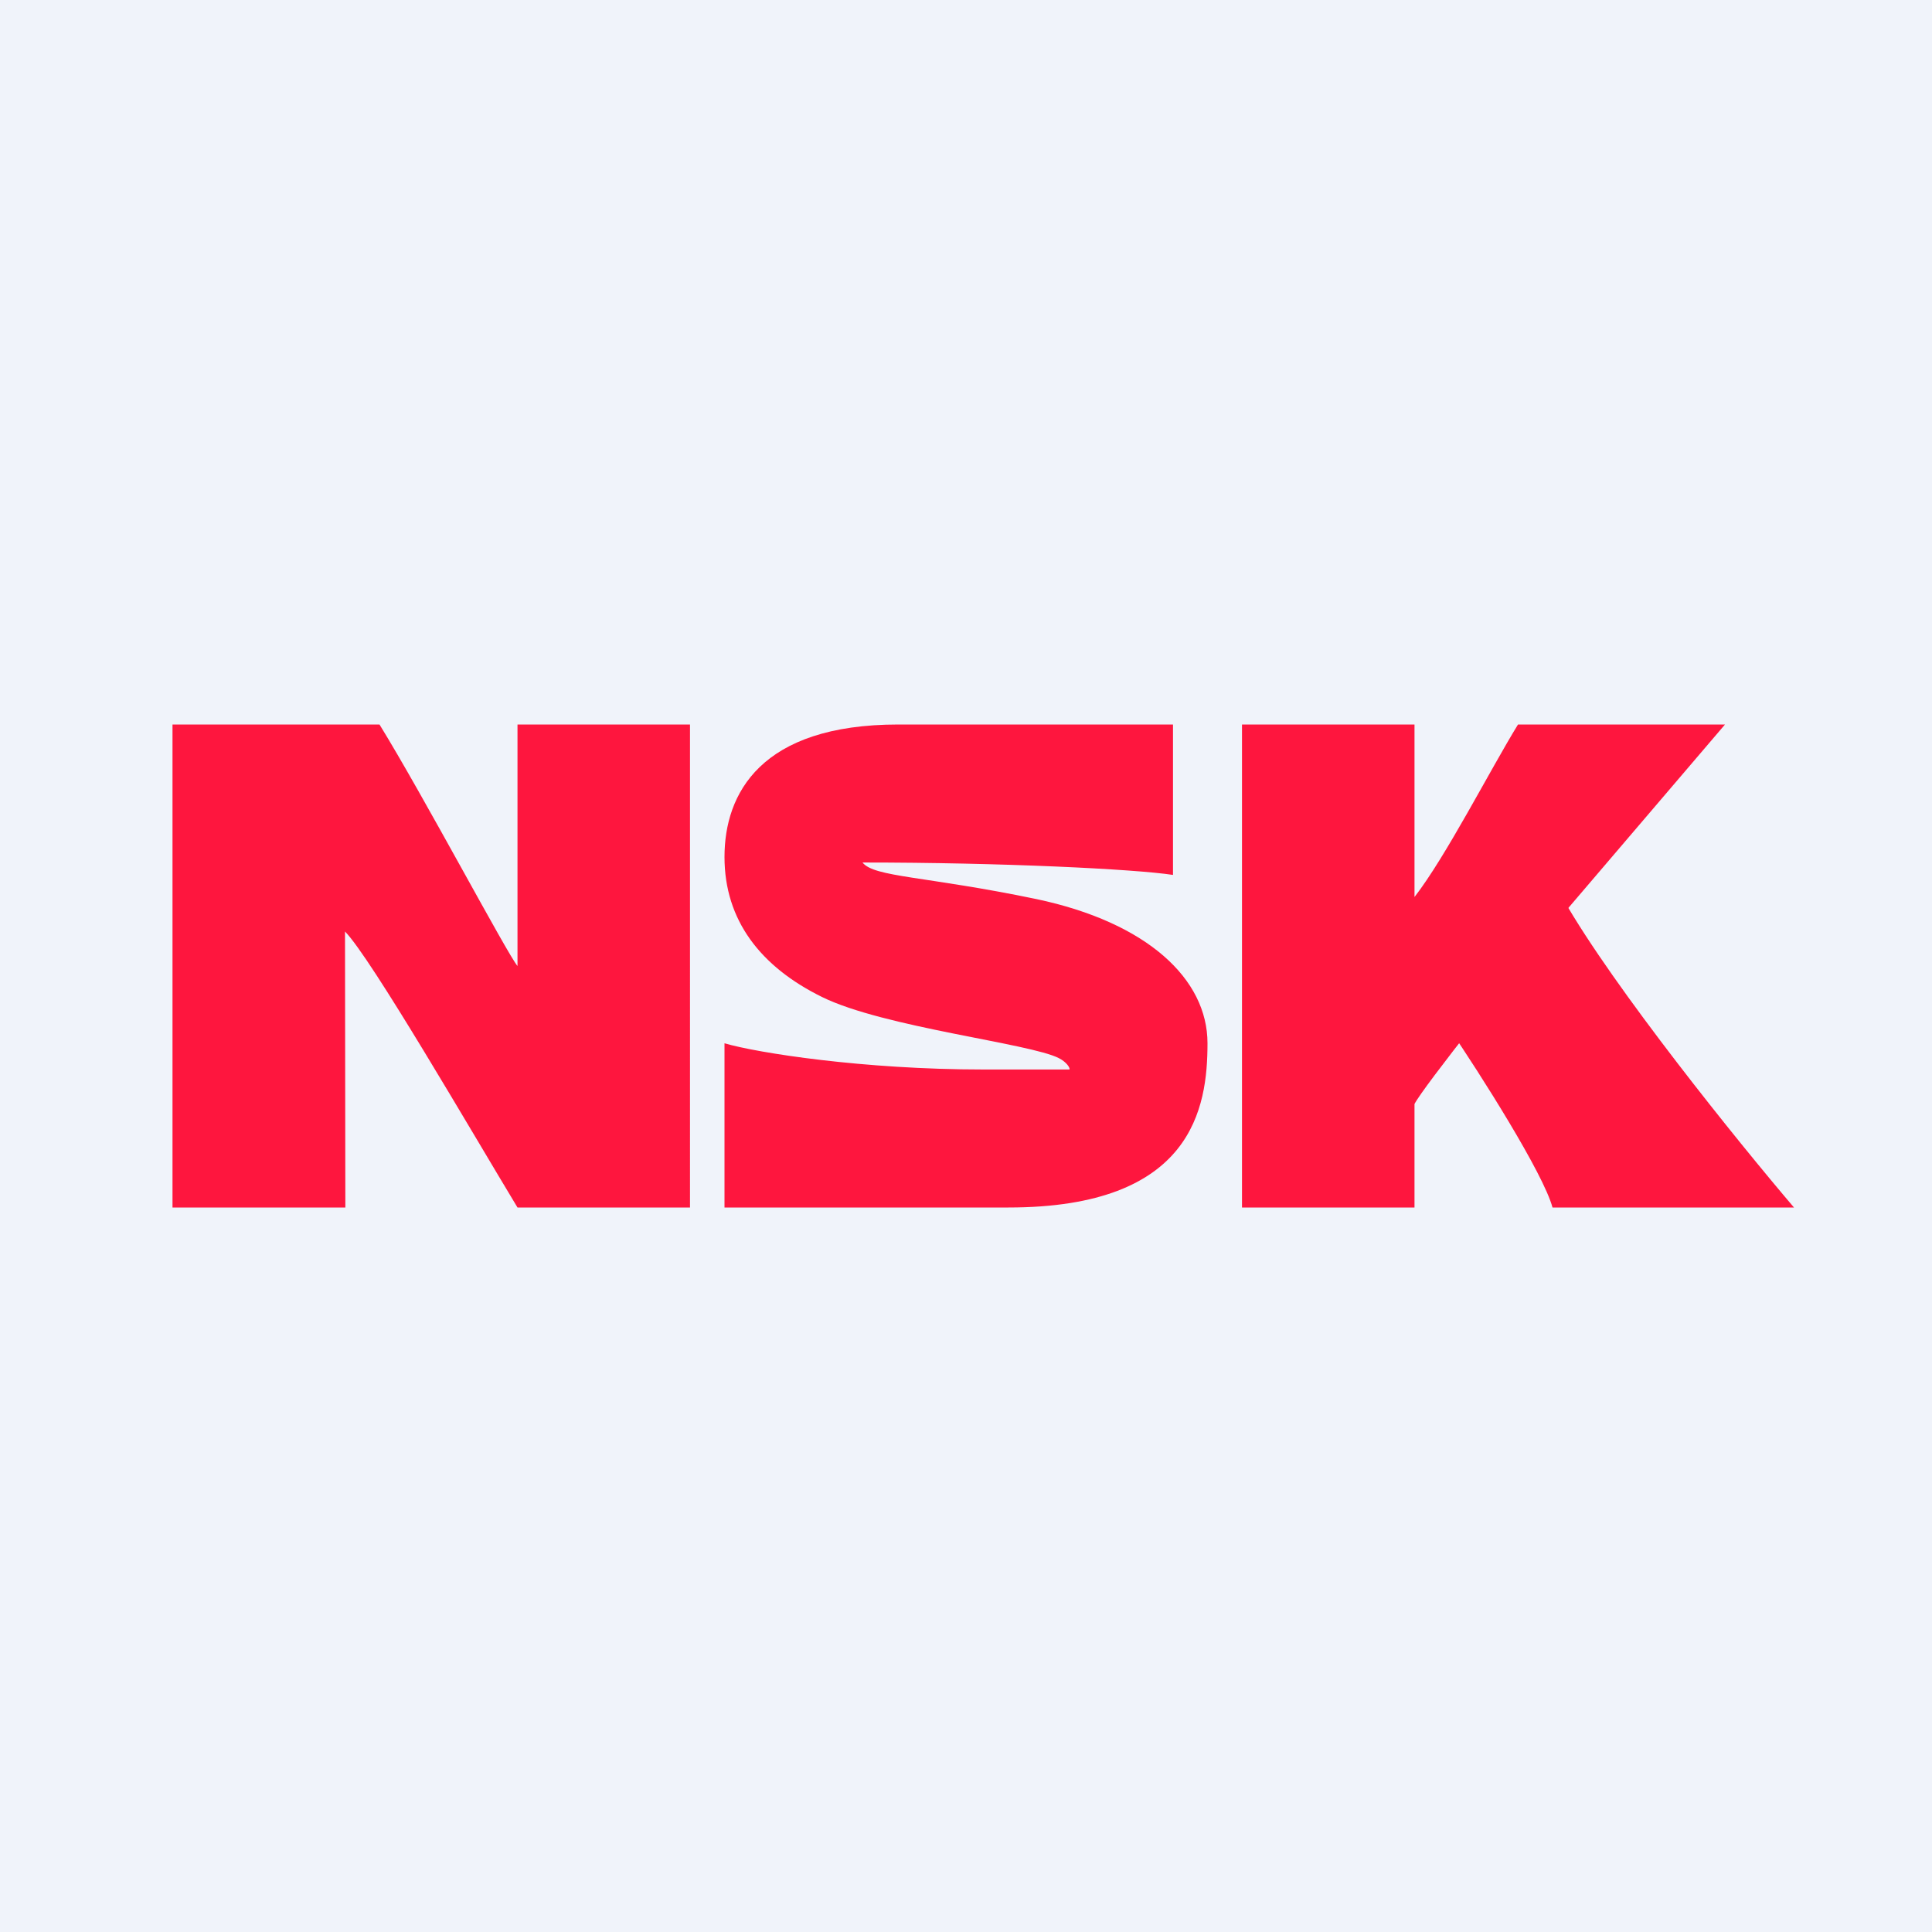
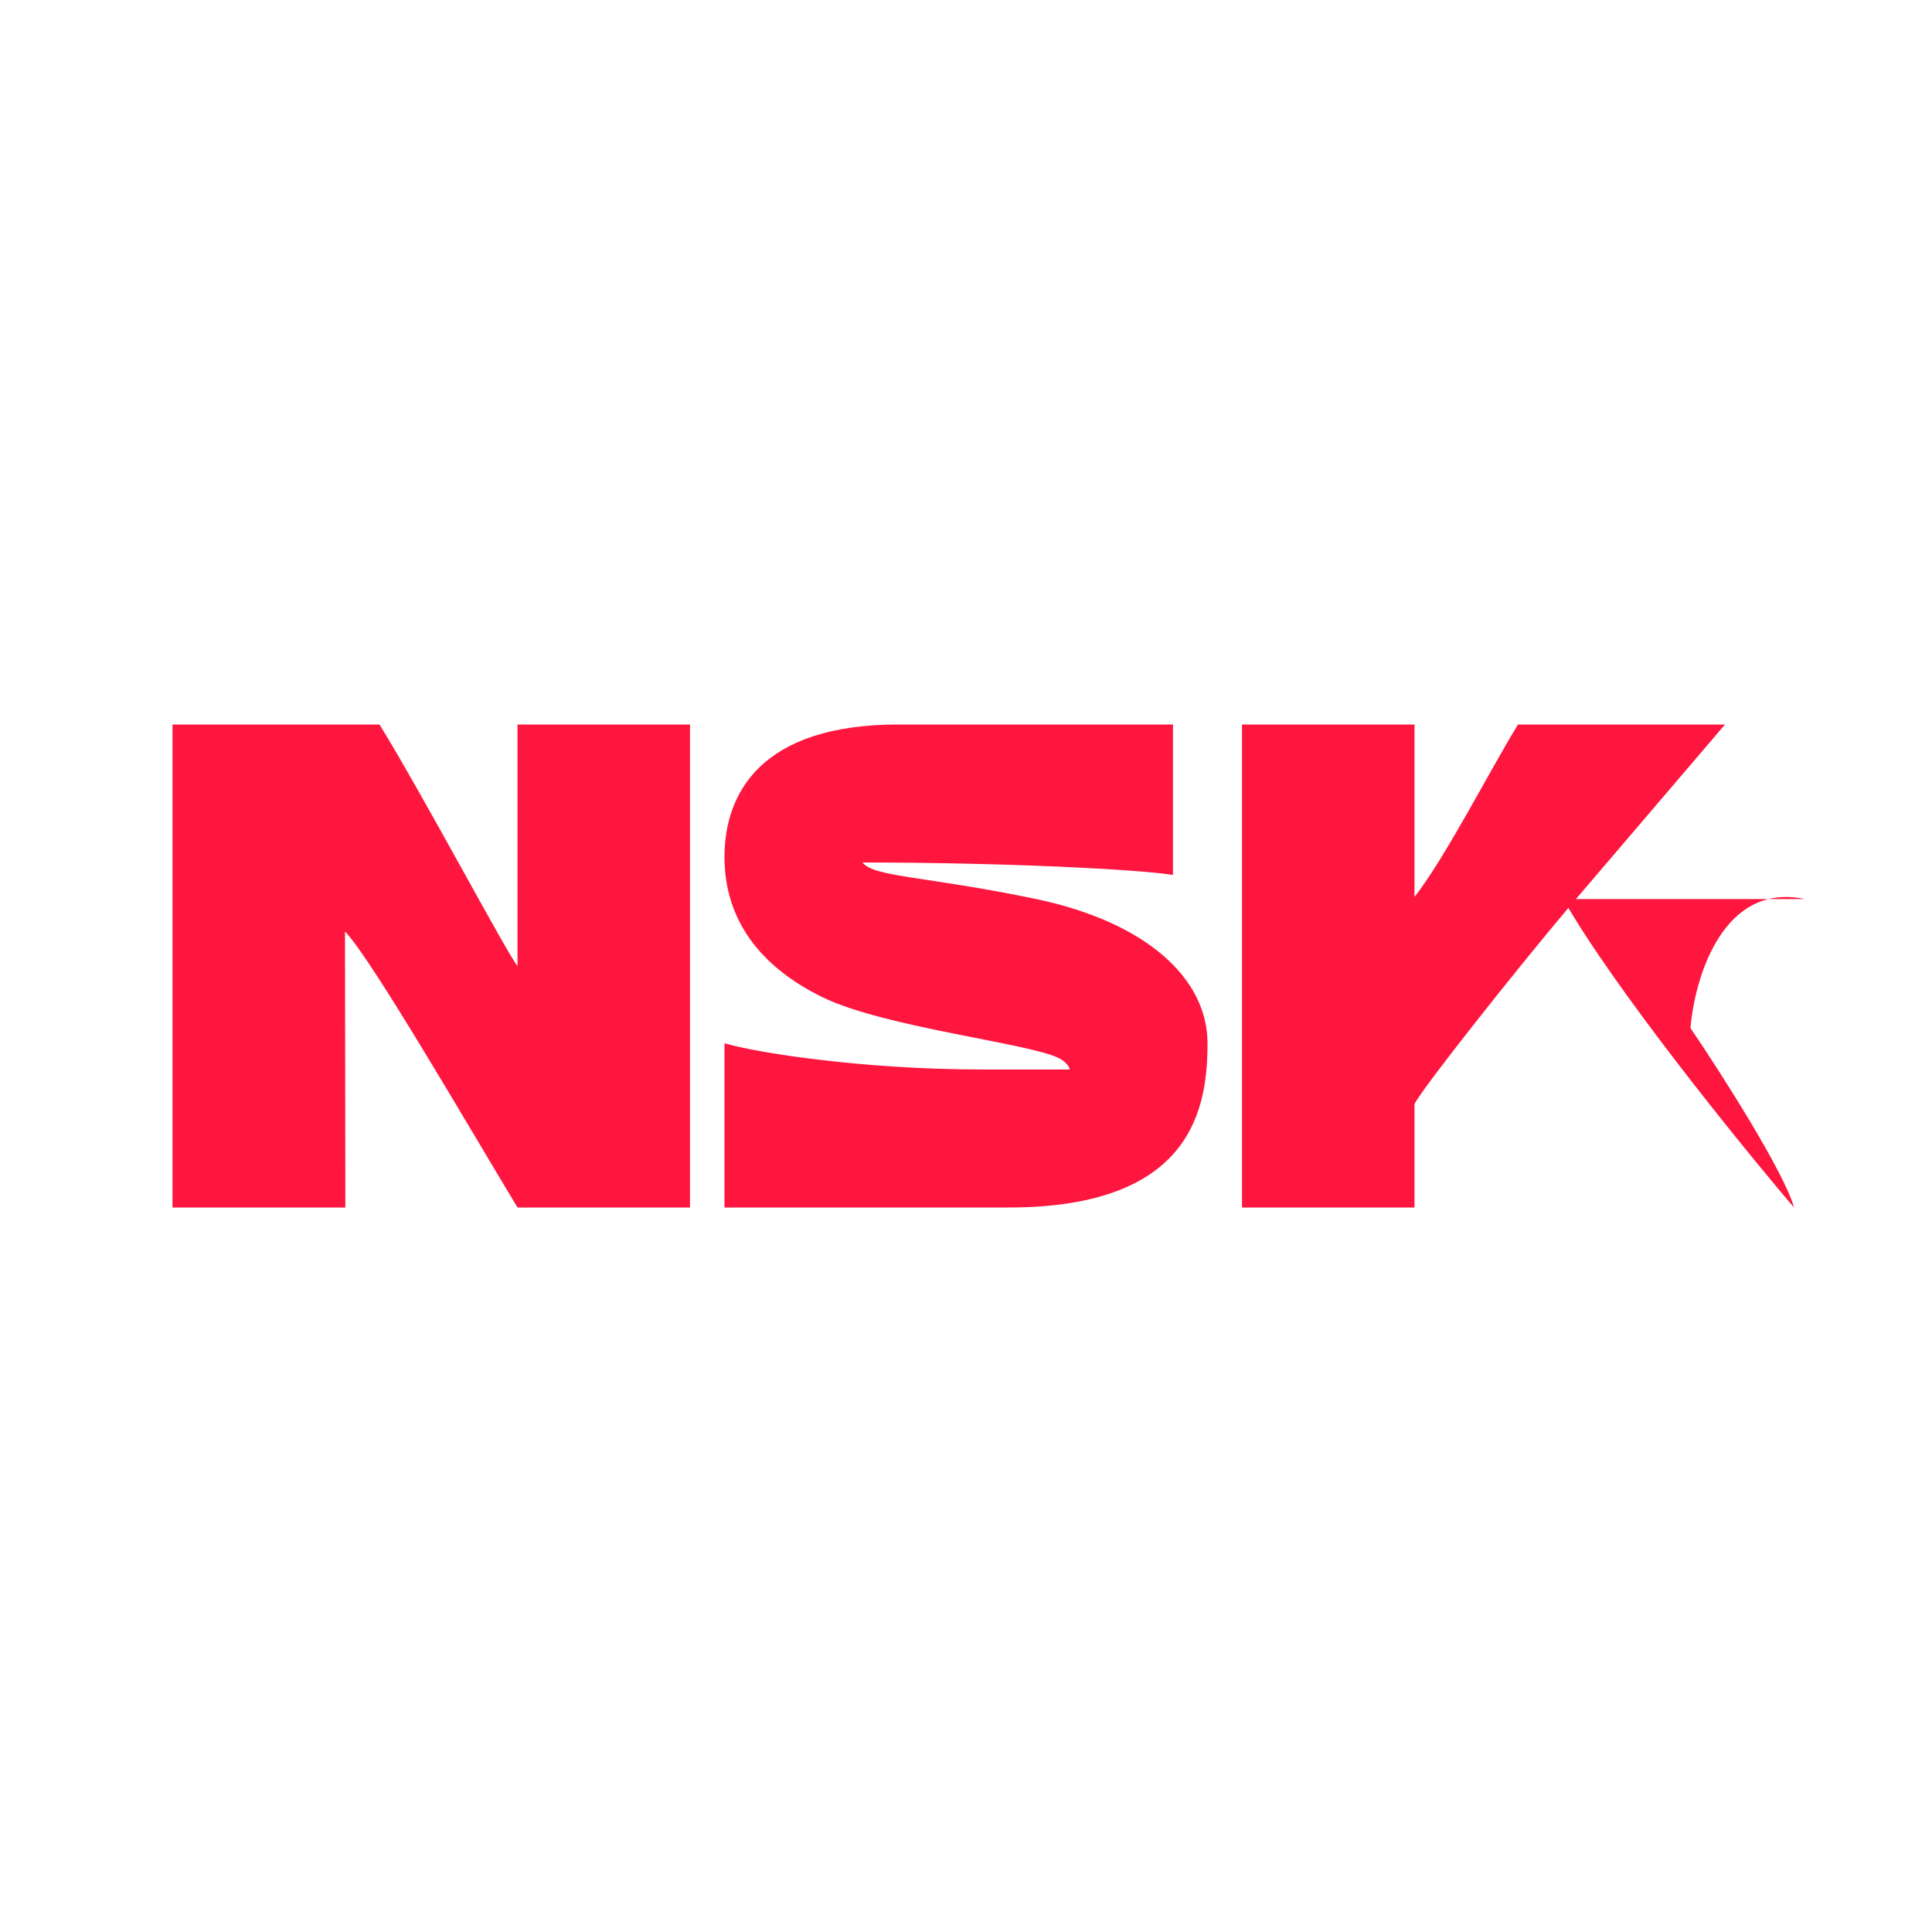
<svg xmlns="http://www.w3.org/2000/svg" width="56" height="56" viewBox="0 0 56 56">
-   <path fill="#F0F3FA" d="M0 0h56v56H0z" />
-   <path d="M45.31 26.06C46.78 28.64 50.38 33.1 52 35h-7c-.26-.98-2.1-3.88-3-5.2.12-1.46.94-4.24 3.31-3.74ZM11 21H5v14h5.01L10 27c.75.76 3.67 5.8 5 8h5V21h-5v7c-.28-.32-2.73-4.94-4-7ZM34 25.36V21h-7.96c-4 0-5.04 2.01-5.04 3.84s1.04 3.18 2.83 4.06c1.79.88 6.02 1.34 6.86 1.77.22.11.33.28.31.33h-2.5c-3.47 0-6.55-.48-7.5-.76V35h8.23c5.35 0 5.77-2.9 5.77-4.76 0-1.86-1.74-3.5-4.96-4.18-3.22-.67-4.7-.63-5.04-1.06 4.03 0 7.89.19 9 .36Z" fill="#FE163E" />
+   <path d="M45.31 26.06C46.78 28.64 50.38 33.1 52 35c-.26-.98-2.1-3.88-3-5.2.12-1.46.94-4.24 3.31-3.74ZM11 21H5v14h5.01L10 27c.75.76 3.67 5.8 5 8h5V21h-5v7c-.28-.32-2.73-4.94-4-7ZM34 25.36V21h-7.96c-4 0-5.04 2.01-5.04 3.84s1.04 3.18 2.83 4.06c1.79.88 6.02 1.34 6.86 1.77.22.11.33.28.31.33h-2.5c-3.47 0-6.55-.48-7.5-.76V35h8.23c5.35 0 5.77-2.9 5.77-4.76 0-1.86-1.74-3.5-4.96-4.18-3.22-.67-4.7-.63-5.04-1.06 4.03 0 7.89.19 9 .36Z" fill="#FE163E" />
  <path d="M41 21h-5v14h5v-3c.25-.49 2.94-3.88 4.44-5.66L50 21h-6c-.8 1.3-2.09 3.83-3 5v-5Z" fill="#FE163E" />
</svg>